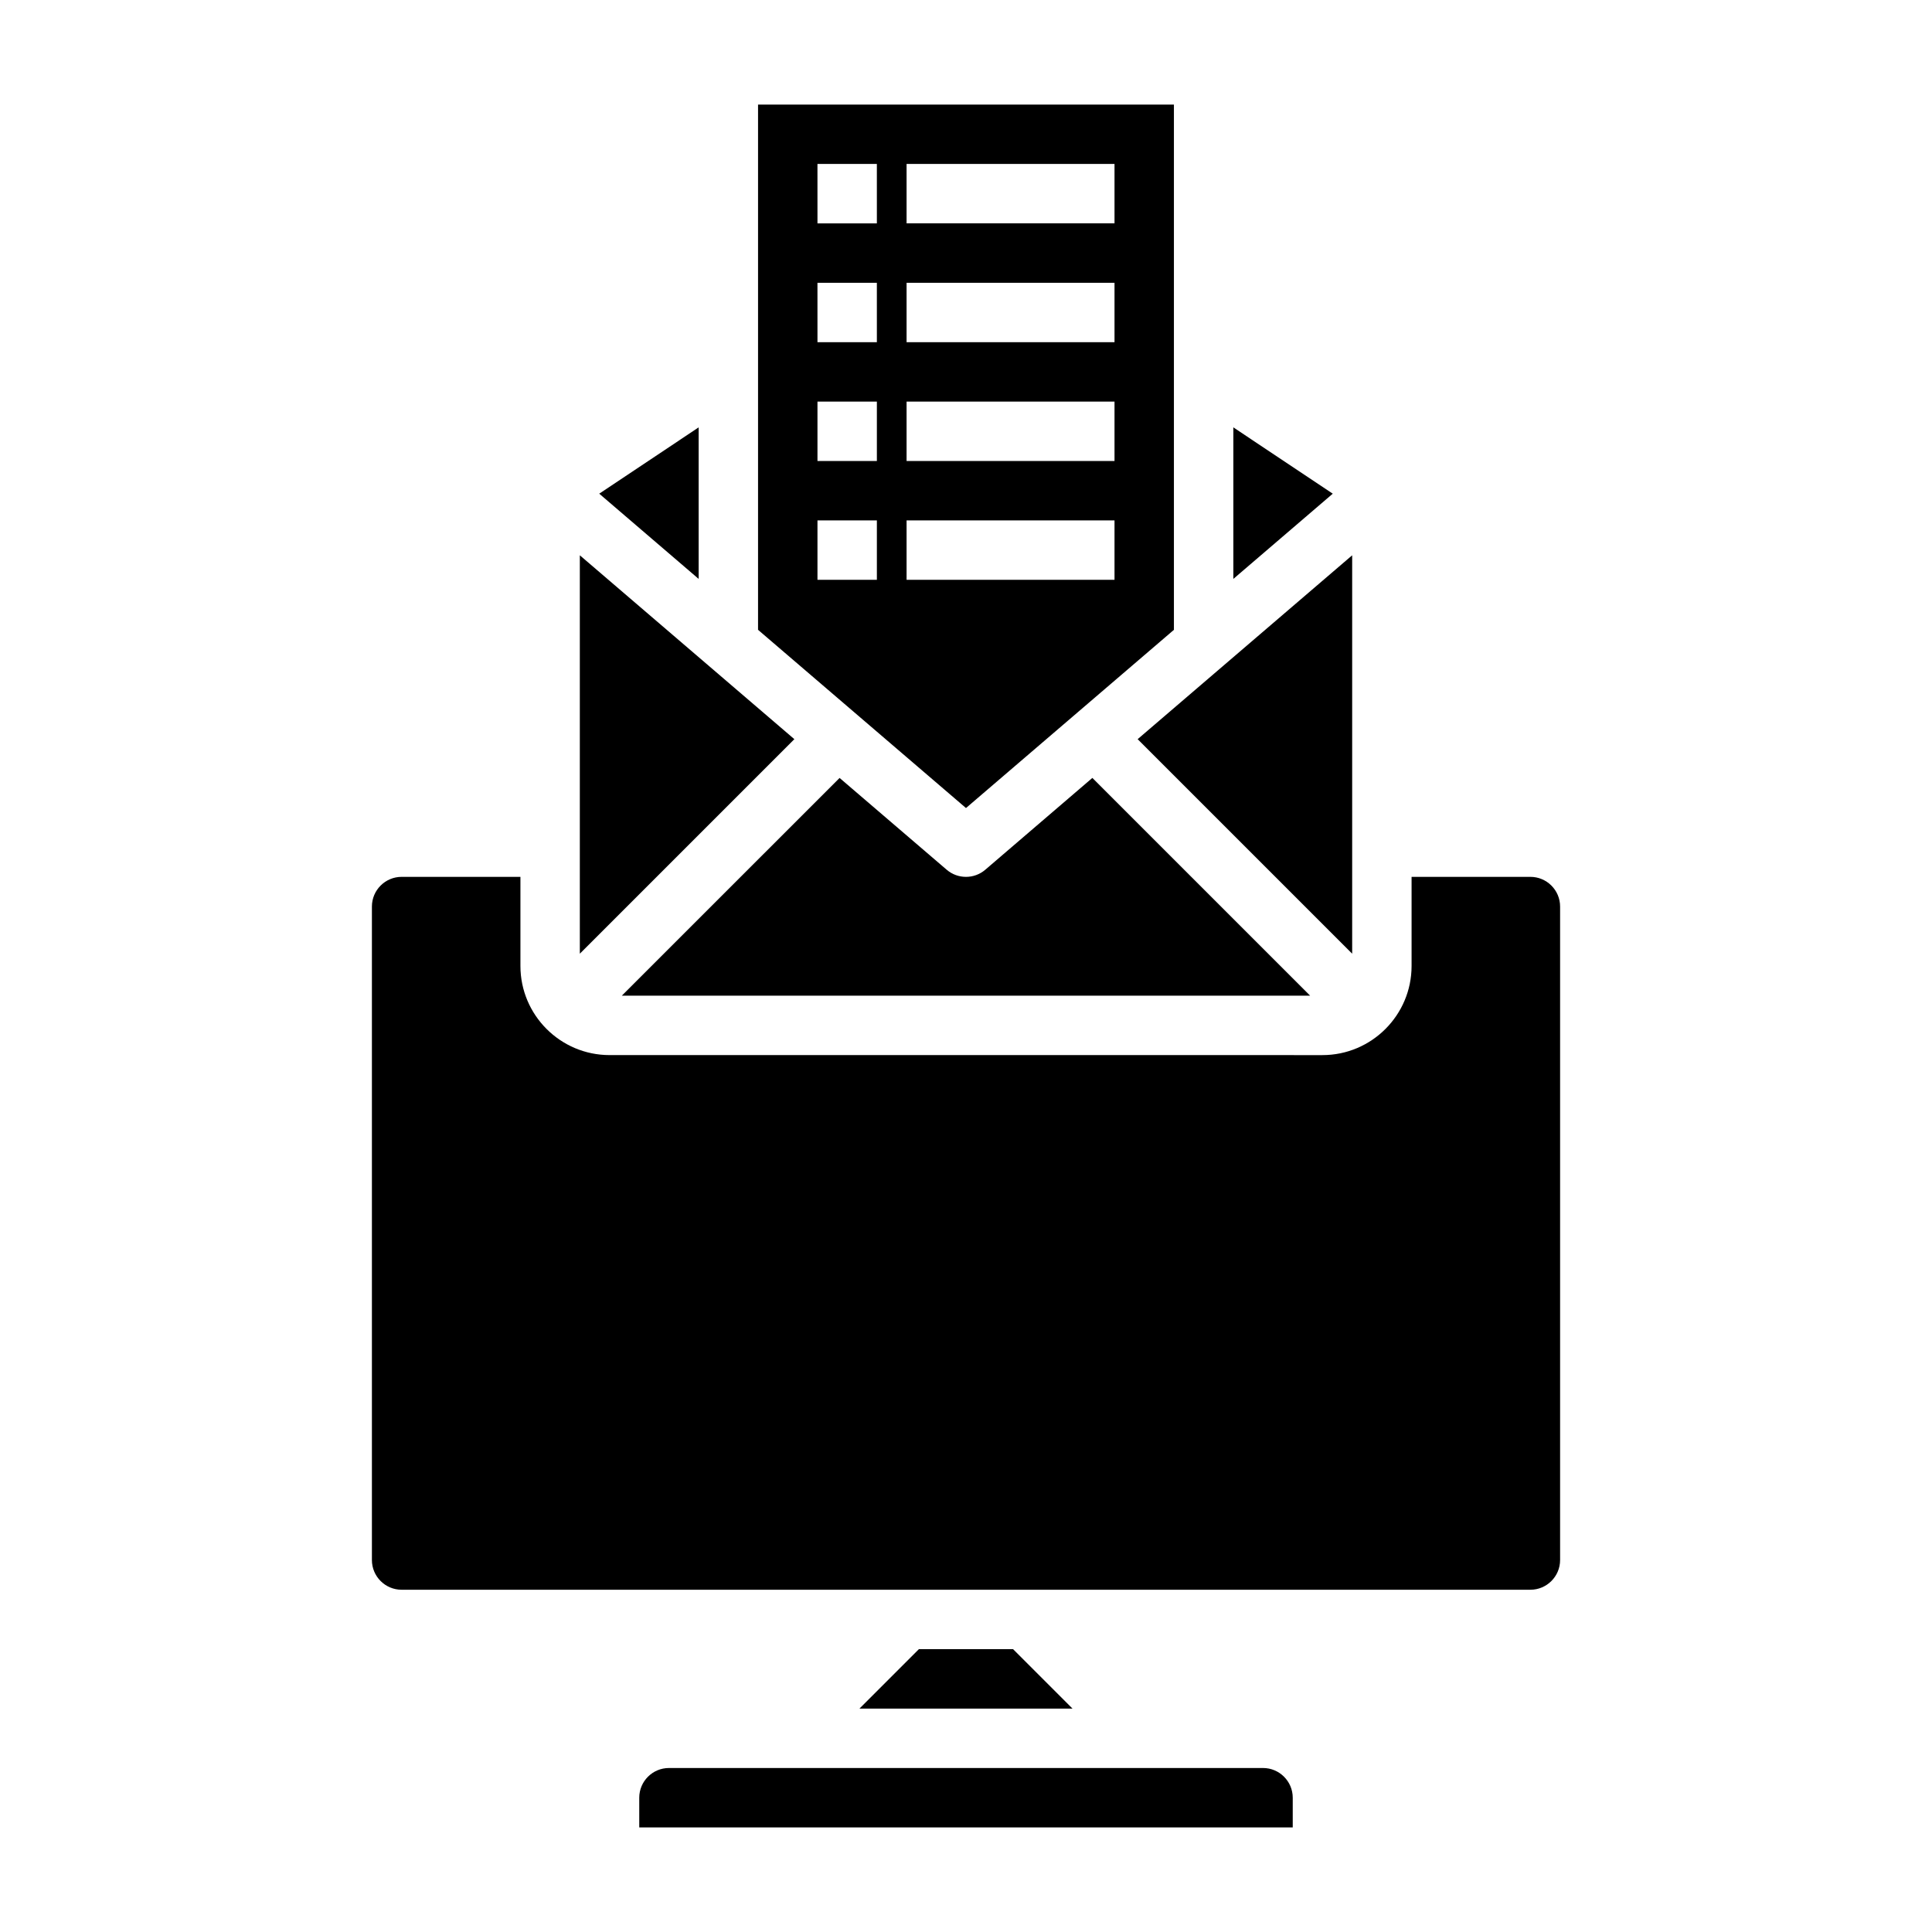
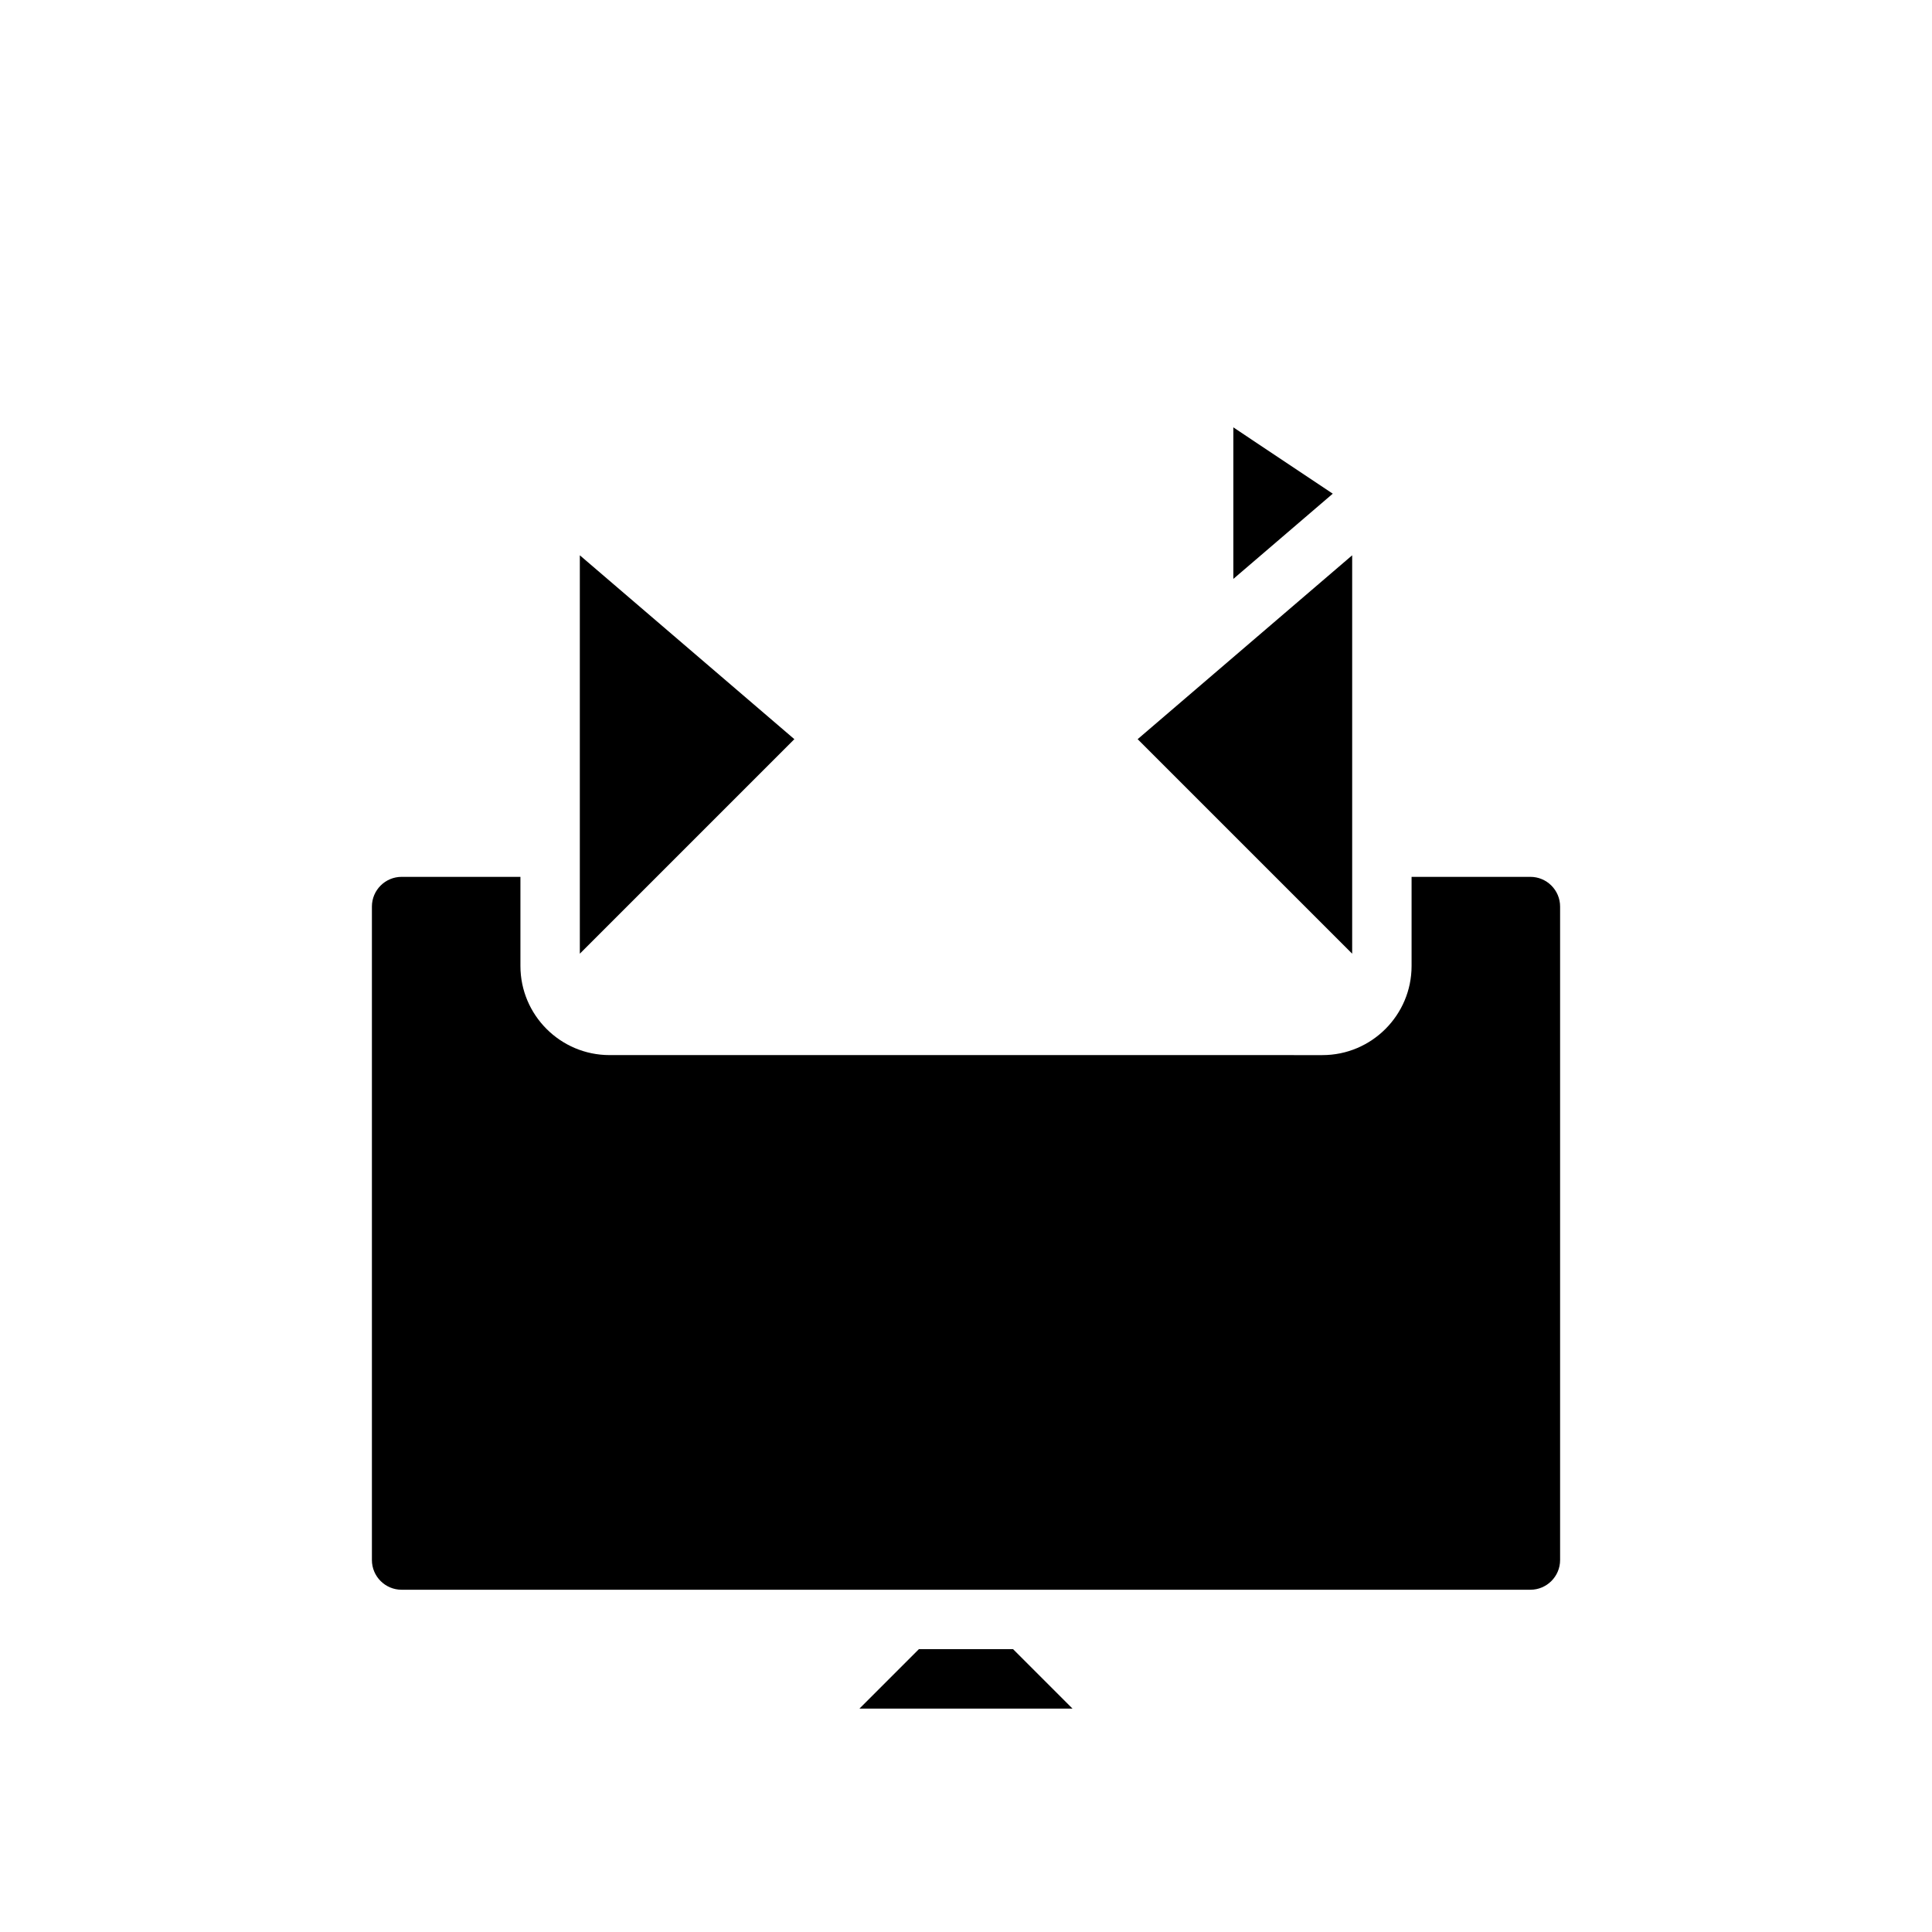
<svg xmlns="http://www.w3.org/2000/svg" fill="#000000" width="800px" height="800px" version="1.1" viewBox="144 144 512 512">
  <g>
    <path d="m502.34 291.16-56.852 48.727 56.852 56.852z" />
-     <path d="m329.15 257.26-26.348 17.57 26.348 22.586z" />
    <path d="m470.85 257.26v40.156l26.348-22.586z" />
-     <path d="m405.12 374.48c-1.48 1.27-3.301 1.898-5.125 1.898-1.828 0-3.644-0.629-5.125-1.898l-28.371-24.316-57.711 57.703h182.41l-57.711-57.711z" />
-     <path d="m455.1 310.91v-139.2h-110.21v139.2l55.105 47.23zm-70.848-123.46h55.105v15.742h-55.105zm0 31.488h55.105v15.742h-55.105zm0 31.488h55.105v15.742h-55.105zm-7.871 47.234h-15.742v-15.742h15.742zm0-31.488h-15.742v-15.742h15.742zm0-31.488h-15.742l-0.004-15.746h15.742zm0-31.488h-15.742l-0.004-15.746h15.742zm7.871 78.719h55.105v15.742h-55.105z" />
    <path d="m387.51 581.05-15.742 15.746h56.457l-15.742-15.746z" />
    <path d="m549.57 376.38h-31.488v23.617c0 13.02-10.598 23.617-23.617 23.617l-188.93-0.004c-13.02 0-23.617-10.598-23.617-23.617v-23.617h-31.488c-4.336 0-7.871 3.527-7.871 7.871v173.18c0 4.344 3.535 7.871 7.871 7.871h299.14c4.336 0 7.871-3.527 7.871-7.871v-173.18c0-4.344-3.531-7.871-7.871-7.871z" />
    <path d="m297.66 291.16v105.58l56.852-56.852z" />
-     <path d="m478.72 612.54h-157.44c-4.336 0-7.871 3.527-7.871 7.871v7.871h173.18v-7.871c0-4.344-3.535-7.871-7.871-7.871z" />
  </g>
</svg>